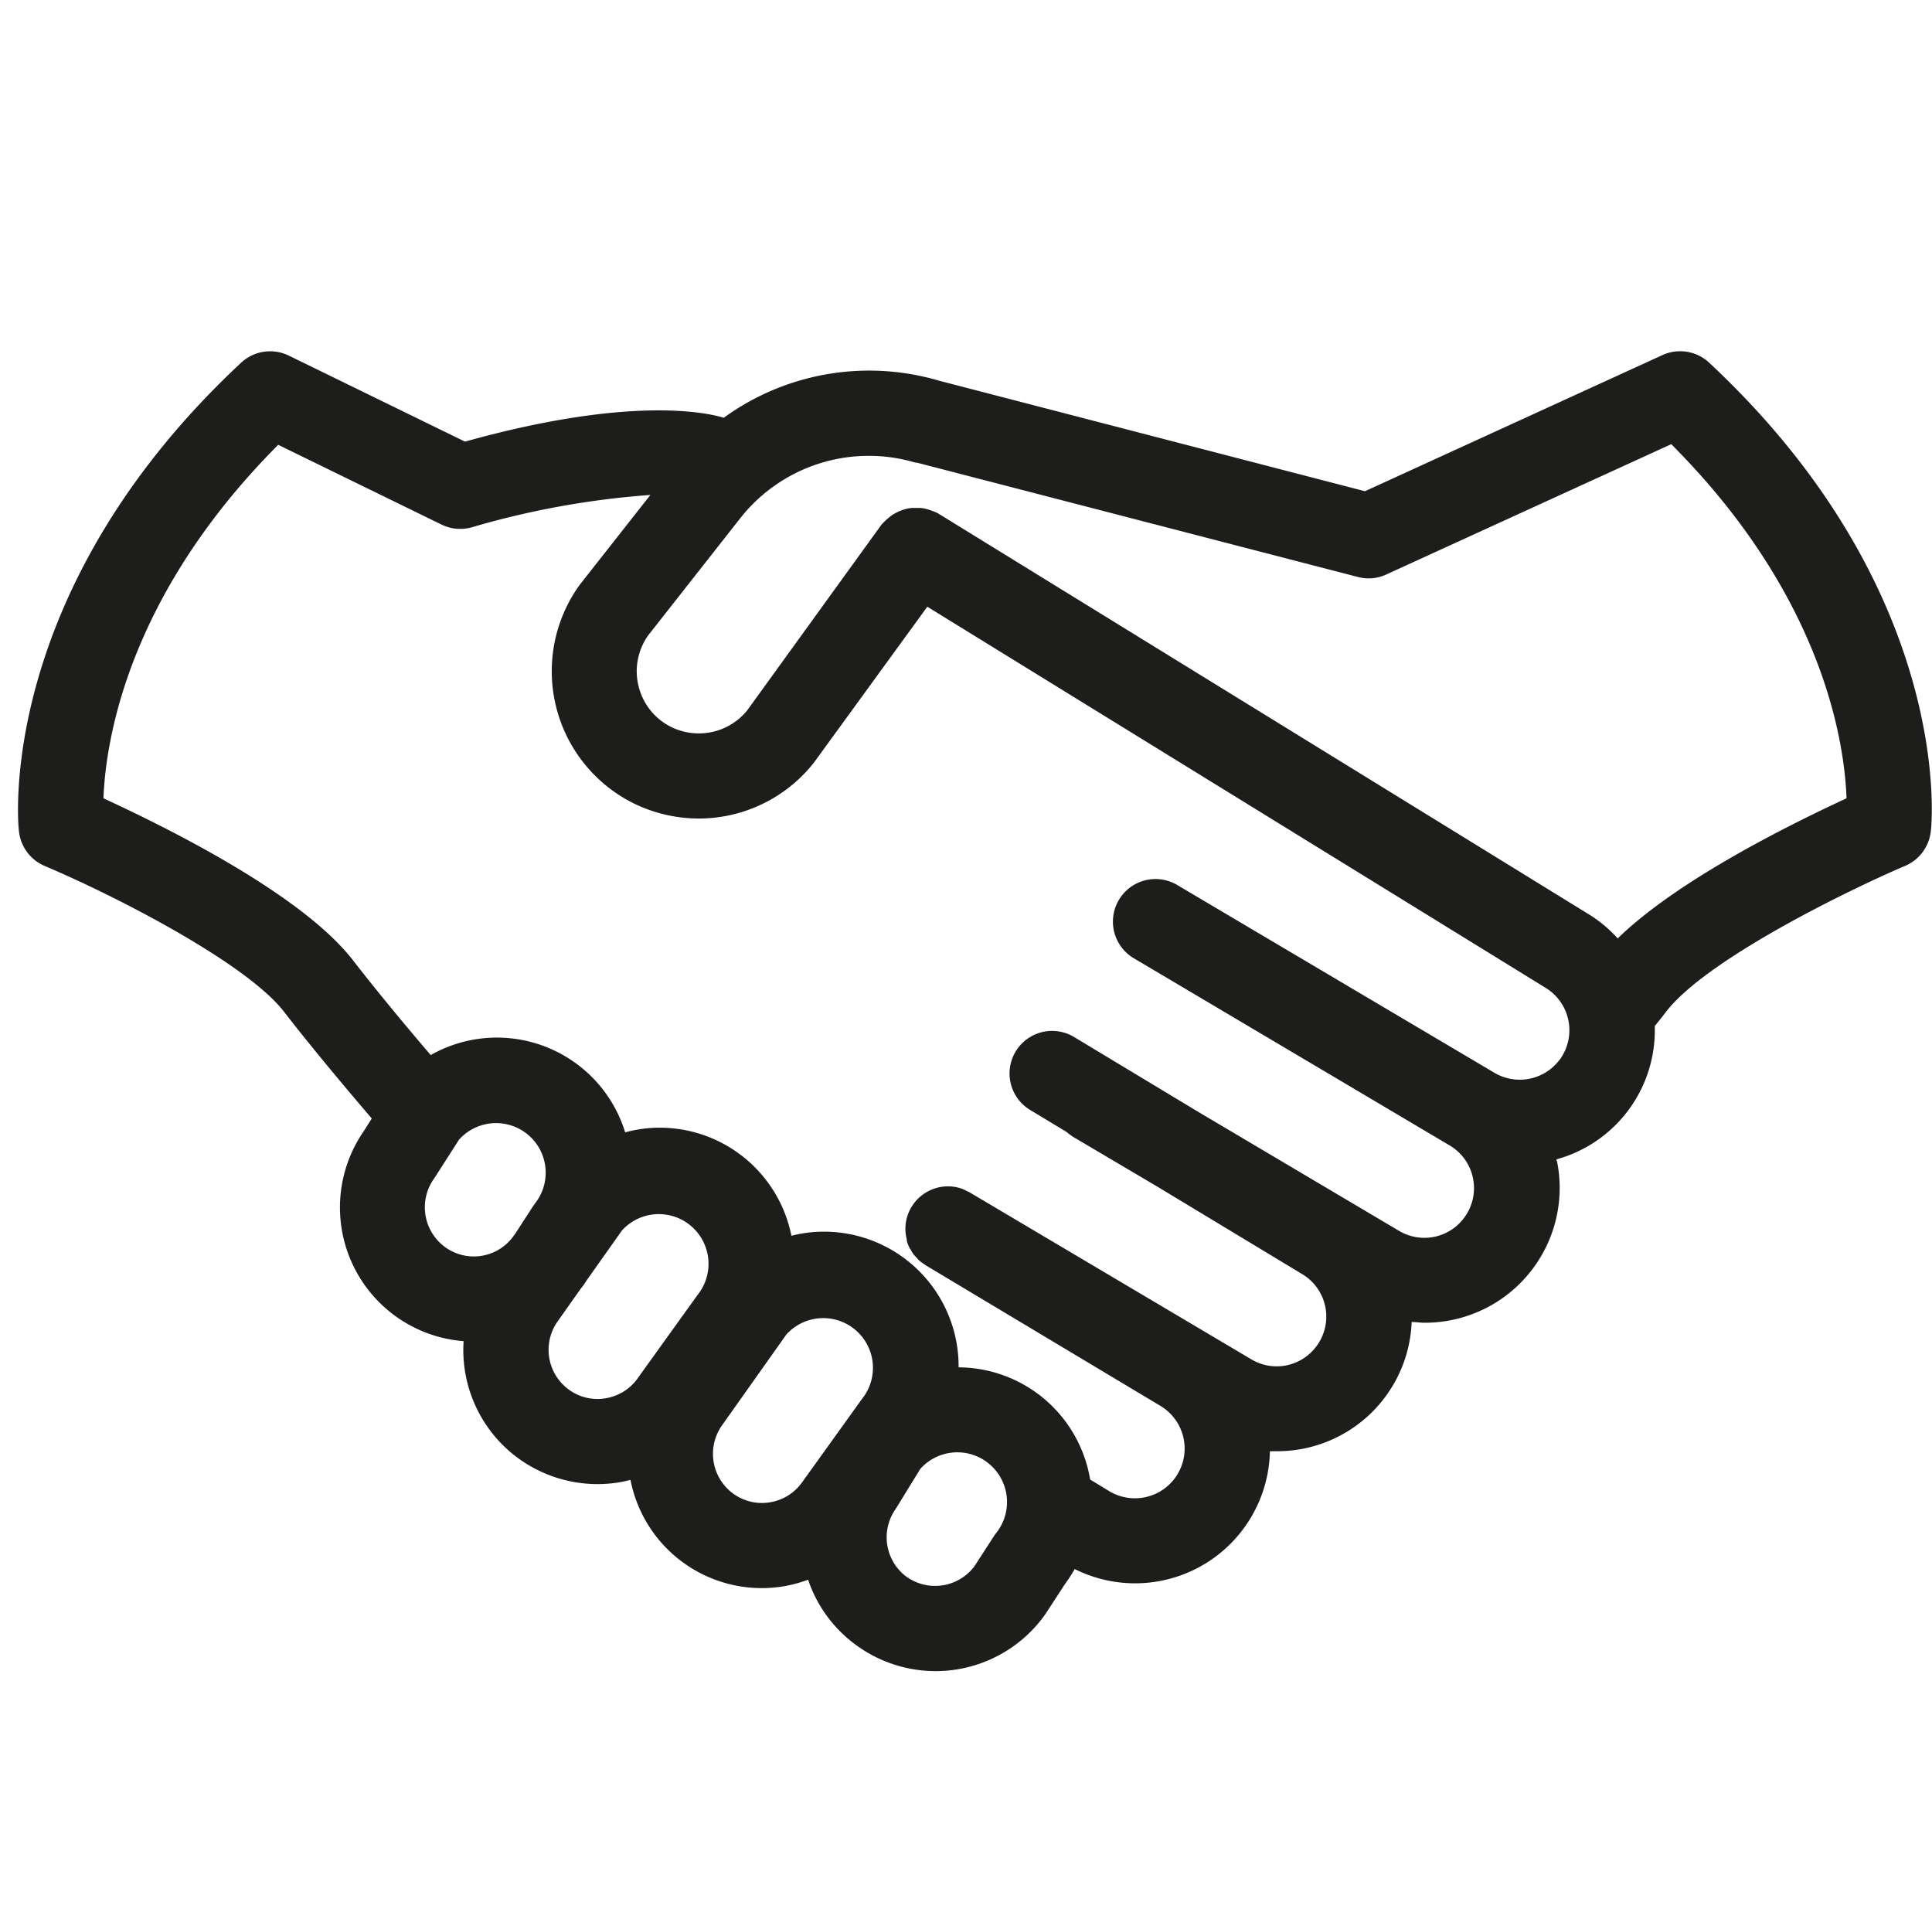
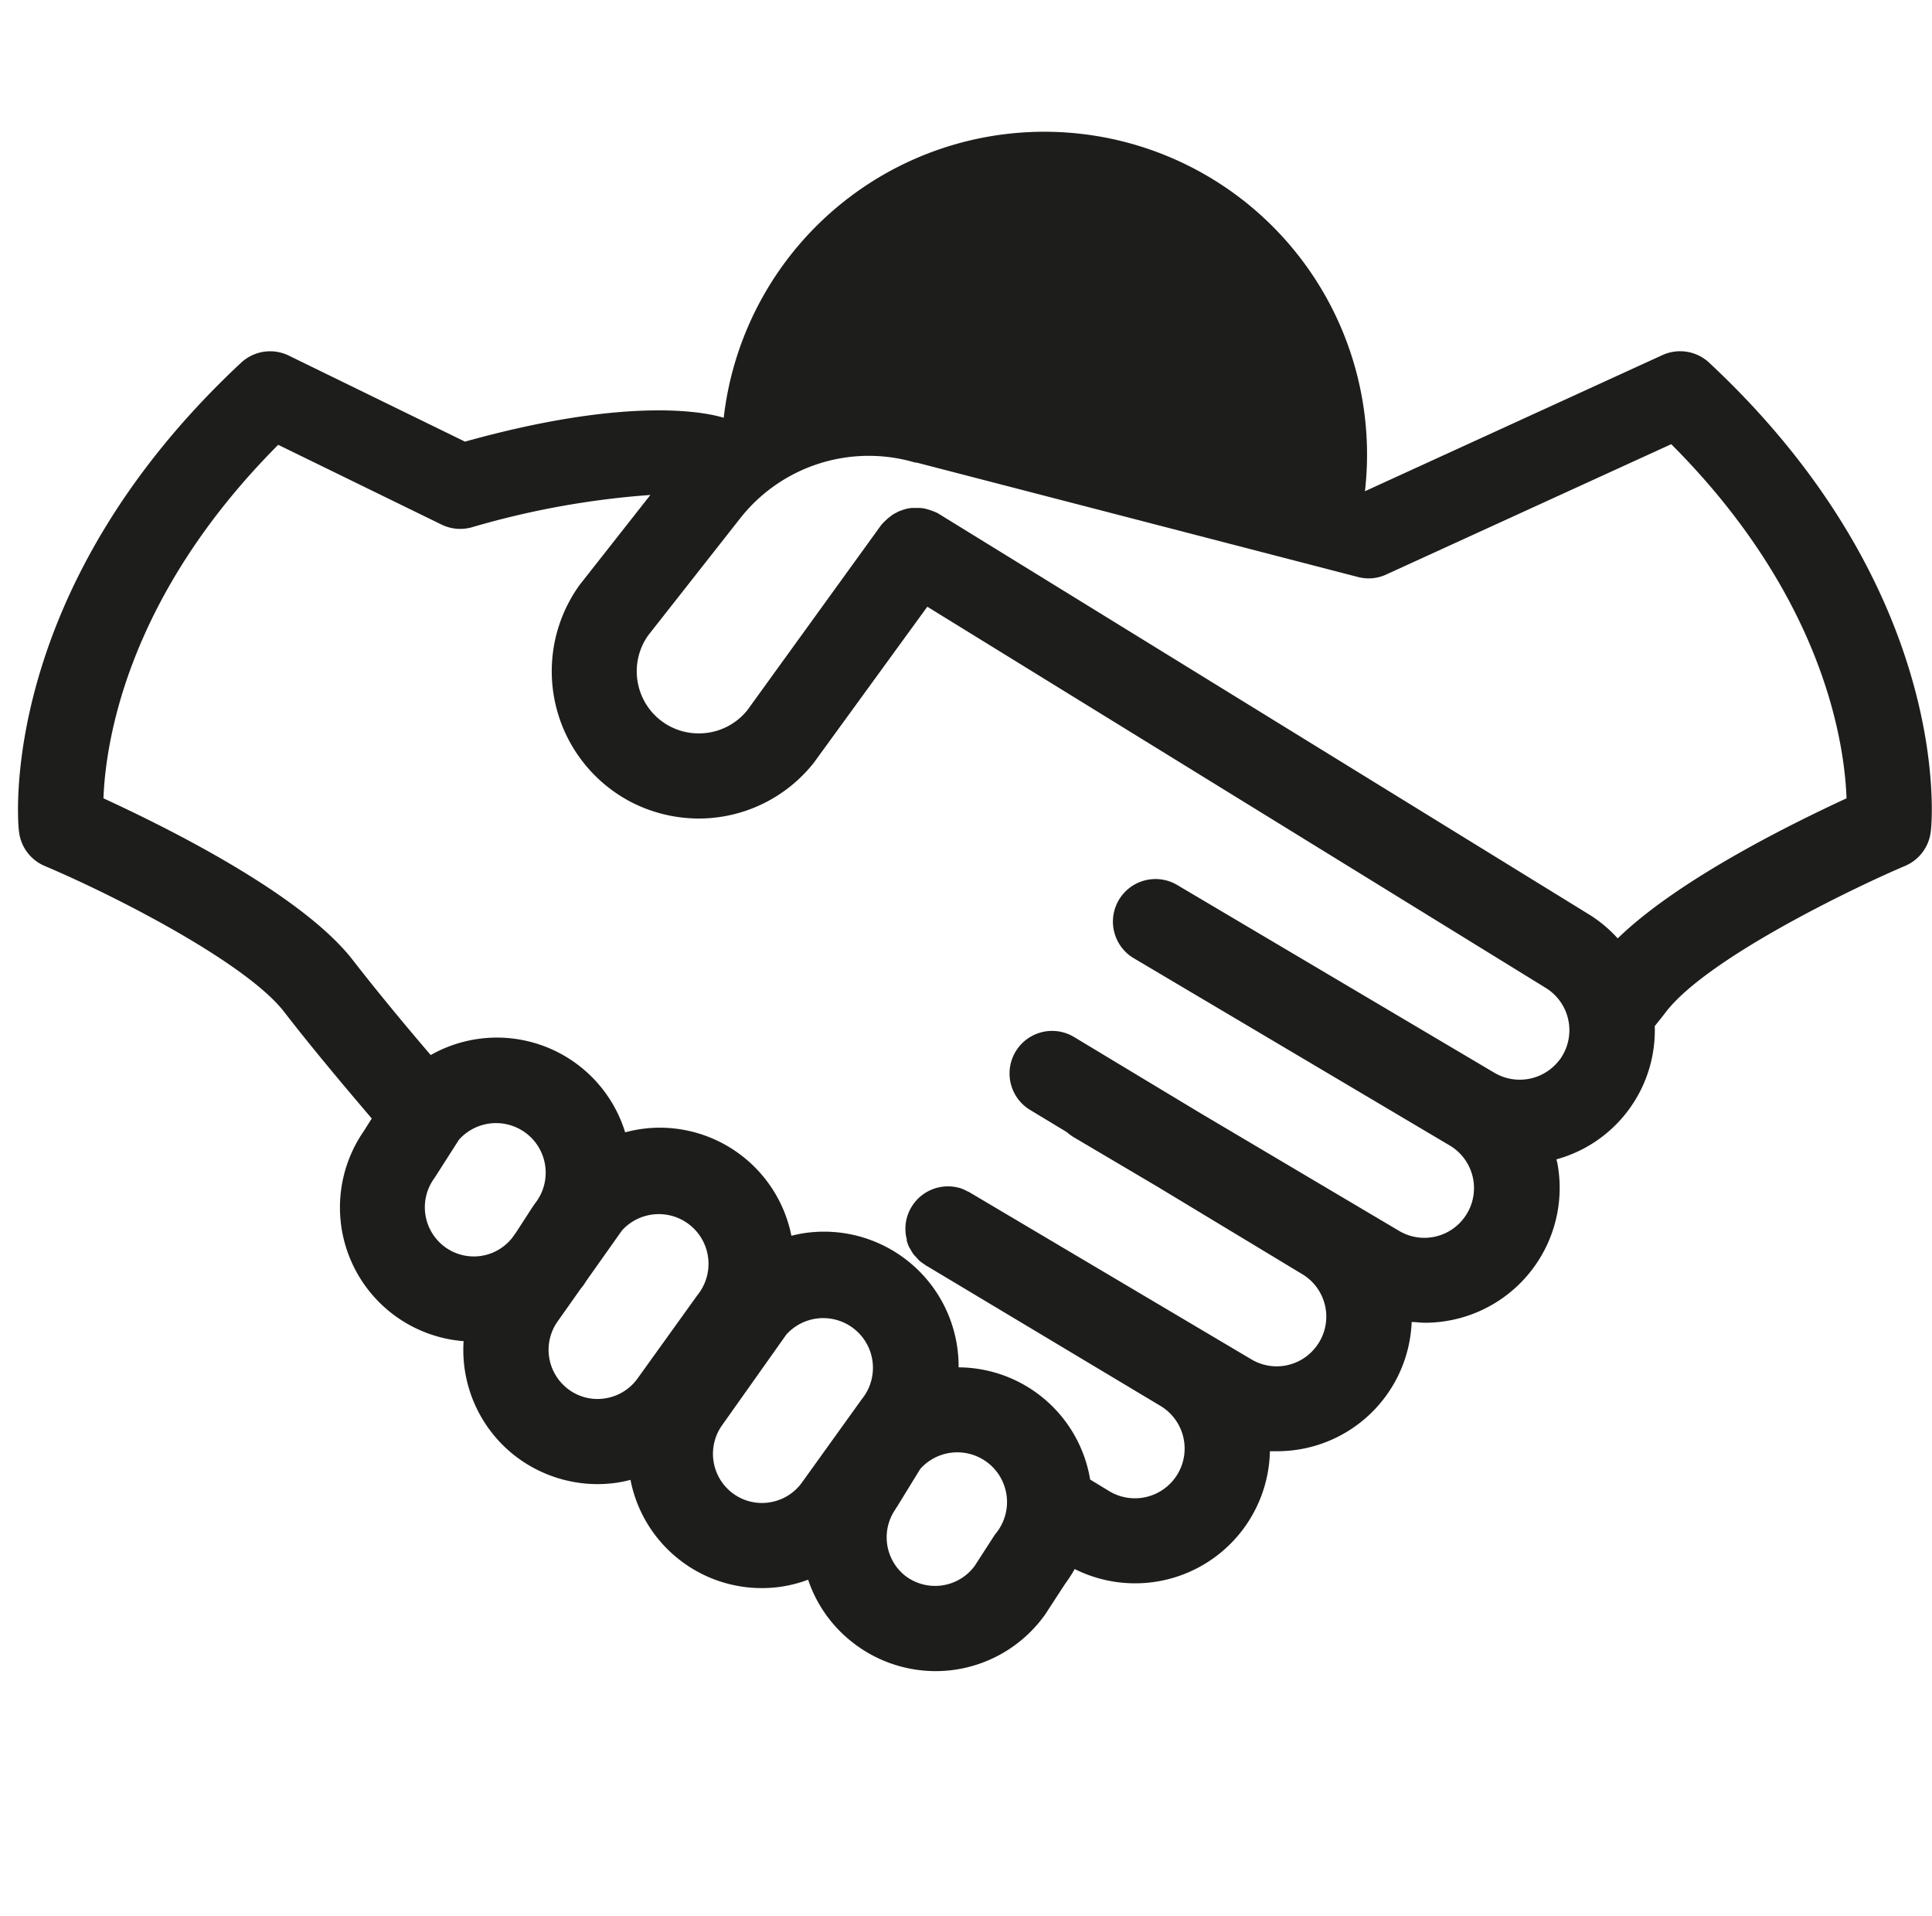
<svg xmlns="http://www.w3.org/2000/svg" viewBox="0 0 181.53 180">
  <defs>
    <style>.cls-1{fill:#1d1d1b;}.cls-2{fill:none;}</style>
  </defs>
  <g id="Слой_2" data-name="Слой 2">
    <g id="Слой_1-2" data-name="Слой 1">
-       <path class="cls-1" d="M160.6,34.08a4,4,0,0,0-4.4-.72L128.25,46.15l-40-10.38A23.27,23.27,0,0,0,68,39.25l0,0c-1.31-.41-8.46-2.18-24.31,2.24L27.14,33.41a4,4,0,0,0-4.49.67c-22.89,21.36-21,43.08-20.87,44a4,4,0,0,0,2.43,3.28c6.83,2.89,19,9.17,22.5,13.72,2.65,3.43,5.83,7.2,8.22,10l-.75,1.19A12.6,12.6,0,0,0,43.56,126a12.61,12.61,0,0,0,4.6,10.59h0a12.69,12.69,0,0,0,8,2.84,13,13,0,0,0,1.64-.11,11.47,11.47,0,0,0,1.44-.29A12.57,12.57,0,0,0,71.6,149.2a13,13,0,0,0,1.64-.11,12.49,12.49,0,0,0,2.69-.68,12.52,12.52,0,0,0,4,5.75h0a12.67,12.67,0,0,0,8,2.84,13,13,0,0,0,1.64-.11,12.64,12.64,0,0,0,8.58-5.14l.11-.16,1.81-2.78a14,14,0,0,0,.91-1.4,12.67,12.67,0,0,0,18.34-11.07l.66,0a12.64,12.64,0,0,0,12.66-12.14c.41,0,.82.07,1.23.07a12.67,12.67,0,0,0,12.46-15l-.09-.35a12.57,12.57,0,0,0,9.24-12.52c.37-.46.74-.92,1.09-1.38C160.48,90,174.11,83.43,179,81.35a4,4,0,0,0,2.42-3.28C181.55,77.16,183.48,55.44,160.6,34.08ZM40.76,110.76l.11-.16,2.25-3.52a4.67,4.67,0,0,1,6.78-.21,4.66,4.66,0,0,1,.37,6.19l-.21.3-1.58,2.44-.36.5a4.59,4.59,0,0,1-6.51.7A4.63,4.63,0,0,1,40.76,110.76Zm16,20.63a4.56,4.56,0,0,1-3.52-1,4.62,4.62,0,0,1-.85-6.24l2.19-3.1.21-.26.11-.16.22-.34,3.32-4.69a4.67,4.67,0,0,1,7.21,5.92,1.71,1.71,0,0,1-.11.14l-5.64,7.85A4.59,4.59,0,0,1,56.74,131.39Zm15.45,9.77a4.59,4.59,0,0,1-3.53-1h0a4.63,4.63,0,0,1-.84-6.25l6.05-8.54a4.67,4.67,0,0,1,7.21,5.92l-.11.14-5.64,7.85A4.59,4.59,0,0,1,72.19,141.16ZM93.62,144a2.32,2.32,0,0,0-.22.3l-1.83,2.83A4.62,4.62,0,0,1,85,148a4.62,4.62,0,0,1-.84-6.24c0-.06.07-.11.1-.16L86.47,138a4.67,4.67,0,0,1,6.77-.2A4.67,4.67,0,0,1,93.62,144Zm52.89-44.4a4.68,4.68,0,0,1-6.09,1.19L110.67,83.18a4,4,0,1,0-4.08,6.88l29.7,17.6a4.66,4.66,0,0,1,1.25,6.79,4.65,4.65,0,0,1-6.08,1.19l-18.77-11.12-11.83-7.13a4,4,0,0,0-4.13,6.85l3.49,2.11a5.2,5.2,0,0,0,.65.48l7.82,4.62,13.71,8.28a4.65,4.65,0,0,1,1.26,6.79,4.64,4.64,0,0,1-6.08,1.19L91.07,112c-.09-.05-.18-.07-.26-.12s-.31-.16-.48-.22h0a4,4,0,0,0-4.69,1.74,3.94,3.94,0,0,0-.56,2.29v0a3.69,3.69,0,0,0,.12.74s0,.08,0,.13a3.63,3.63,0,0,0,.21.58,2.07,2.07,0,0,0,.15.25,3.58,3.58,0,0,0,.25.42c.09.12.2.22.3.33s.14.17.22.25a4,4,0,0,0,.51.38l.13.1h0l.24.14,21.84,13.08a4.66,4.66,0,0,1-4.83,8L102.43,139a12.6,12.6,0,0,0-12.36-10.54,12.65,12.65,0,0,0-13.31-12.73,12,12,0,0,0-2.4.37,12.62,12.62,0,0,0-13-10.14,12.79,12.79,0,0,0-2.62.42,12.61,12.61,0,0,0-18.27-7.26c-2.24-2.61-5-5.93-7.38-9C28.16,83.85,15.25,77.55,9.72,75c.2-5.27,2.2-18.94,16.42-33.21l15.34,7.49a4,4,0,0,0,2.88.25A79.92,79.92,0,0,1,61.11,46.5l-6.52,8.29-.09.11a13.86,13.86,0,0,0,5.11,20.61,14,14,0,0,0,6,1.39,13.79,13.79,0,0,0,10.88-5.27l.1-.14L87.13,57l58.12,35.82a4.67,4.67,0,0,1,1.26,6.79ZM152,88.16A12.67,12.67,0,0,0,149.45,86L88.17,48.25a2.44,2.44,0,0,0-.28-.14L87.6,48c-.14-.06-.29-.1-.44-.15l-.31-.08a3.49,3.49,0,0,0-.44-.05l-.34,0-.41,0-.36.05-.38.1-.36.13a2.49,2.49,0,0,0-.33.16,3.24,3.24,0,0,0-.36.2,2.77,2.77,0,0,0-.29.22,3.82,3.82,0,0,0-.32.27L83,49.1c-.06.07-.13.13-.19.21L70.22,66.72a5.82,5.82,0,0,1-4.56,2.18A5.8,5.8,0,0,1,60,64.47a5.82,5.82,0,0,1,.92-4.8l8.6-10.94A15.37,15.37,0,0,1,86,43.46l.13,0,41.47,10.75a3.93,3.93,0,0,0,2.66-.24l26.77-12.24c14.28,14.3,16.28,28,16.47,33.27C168.58,77.28,157.77,82.55,152,88.16Z" />
-       <rect class="cls-2" width="180" height="180" />
+       <path class="cls-1" d="M160.6,34.08a4,4,0,0,0-4.4-.72L128.25,46.15A23.27,23.27,0,0,0,68,39.25l0,0c-1.31-.41-8.46-2.18-24.31,2.24L27.14,33.41a4,4,0,0,0-4.49.67c-22.89,21.36-21,43.08-20.87,44a4,4,0,0,0,2.43,3.28c6.83,2.89,19,9.17,22.5,13.72,2.65,3.43,5.83,7.2,8.22,10l-.75,1.19A12.6,12.6,0,0,0,43.56,126a12.61,12.61,0,0,0,4.6,10.59h0a12.69,12.69,0,0,0,8,2.84,13,13,0,0,0,1.64-.11,11.47,11.47,0,0,0,1.44-.29A12.57,12.57,0,0,0,71.6,149.2a13,13,0,0,0,1.64-.11,12.49,12.49,0,0,0,2.69-.68,12.52,12.52,0,0,0,4,5.75h0a12.67,12.67,0,0,0,8,2.84,13,13,0,0,0,1.64-.11,12.64,12.64,0,0,0,8.58-5.14l.11-.16,1.81-2.78a14,14,0,0,0,.91-1.4,12.67,12.67,0,0,0,18.34-11.07l.66,0a12.64,12.64,0,0,0,12.66-12.14c.41,0,.82.07,1.23.07a12.67,12.67,0,0,0,12.46-15l-.09-.35a12.57,12.57,0,0,0,9.24-12.52c.37-.46.74-.92,1.09-1.38C160.48,90,174.11,83.43,179,81.35a4,4,0,0,0,2.42-3.28C181.55,77.16,183.48,55.44,160.6,34.08ZM40.76,110.76l.11-.16,2.25-3.52a4.67,4.67,0,0,1,6.78-.21,4.66,4.66,0,0,1,.37,6.19l-.21.3-1.58,2.44-.36.5a4.59,4.59,0,0,1-6.51.7A4.63,4.63,0,0,1,40.76,110.76Zm16,20.63a4.56,4.56,0,0,1-3.52-1,4.62,4.62,0,0,1-.85-6.24l2.19-3.1.21-.26.11-.16.22-.34,3.32-4.69a4.67,4.67,0,0,1,7.21,5.92,1.71,1.71,0,0,1-.11.14l-5.64,7.85A4.59,4.59,0,0,1,56.74,131.39Zm15.45,9.77a4.59,4.59,0,0,1-3.53-1h0a4.63,4.63,0,0,1-.84-6.25l6.05-8.54a4.67,4.67,0,0,1,7.21,5.92l-.11.14-5.64,7.85A4.59,4.59,0,0,1,72.19,141.16ZM93.62,144a2.32,2.32,0,0,0-.22.3l-1.83,2.83A4.62,4.62,0,0,1,85,148a4.62,4.62,0,0,1-.84-6.24c0-.06.07-.11.1-.16L86.47,138a4.67,4.67,0,0,1,6.77-.2A4.67,4.67,0,0,1,93.62,144Zm52.89-44.4a4.68,4.68,0,0,1-6.09,1.19L110.67,83.18a4,4,0,1,0-4.08,6.88l29.7,17.6a4.66,4.66,0,0,1,1.25,6.79,4.65,4.65,0,0,1-6.08,1.19l-18.77-11.12-11.83-7.13a4,4,0,0,0-4.13,6.85l3.49,2.11a5.2,5.2,0,0,0,.65.48l7.82,4.62,13.71,8.28a4.65,4.65,0,0,1,1.26,6.79,4.64,4.64,0,0,1-6.08,1.19L91.07,112c-.09-.05-.18-.07-.26-.12s-.31-.16-.48-.22h0a4,4,0,0,0-4.69,1.74,3.94,3.94,0,0,0-.56,2.29v0a3.69,3.69,0,0,0,.12.74s0,.08,0,.13a3.63,3.63,0,0,0,.21.58,2.07,2.07,0,0,0,.15.25,3.58,3.58,0,0,0,.25.42c.09.12.2.22.3.33s.14.17.22.25a4,4,0,0,0,.51.38l.13.1h0l.24.14,21.84,13.08a4.66,4.66,0,0,1-4.83,8L102.43,139a12.6,12.6,0,0,0-12.36-10.54,12.65,12.65,0,0,0-13.31-12.73,12,12,0,0,0-2.4.37,12.62,12.62,0,0,0-13-10.14,12.79,12.79,0,0,0-2.62.42,12.61,12.61,0,0,0-18.27-7.26c-2.24-2.61-5-5.93-7.38-9C28.16,83.85,15.25,77.55,9.72,75c.2-5.27,2.2-18.94,16.42-33.21l15.34,7.49a4,4,0,0,0,2.88.25A79.92,79.92,0,0,1,61.11,46.5l-6.52,8.29-.09.11a13.86,13.86,0,0,0,5.11,20.61,14,14,0,0,0,6,1.39,13.79,13.79,0,0,0,10.88-5.27l.1-.14L87.13,57l58.12,35.82a4.67,4.67,0,0,1,1.26,6.79ZM152,88.16A12.67,12.67,0,0,0,149.45,86L88.17,48.25a2.44,2.44,0,0,0-.28-.14L87.6,48c-.14-.06-.29-.1-.44-.15l-.31-.08a3.49,3.49,0,0,0-.44-.05l-.34,0-.41,0-.36.05-.38.1-.36.13a2.49,2.49,0,0,0-.33.16,3.24,3.24,0,0,0-.36.2,2.77,2.77,0,0,0-.29.22,3.82,3.82,0,0,0-.32.27L83,49.1c-.06.07-.13.13-.19.21L70.22,66.72a5.82,5.82,0,0,1-4.56,2.18A5.8,5.8,0,0,1,60,64.47a5.82,5.82,0,0,1,.92-4.8l8.6-10.94A15.37,15.37,0,0,1,86,43.46l.13,0,41.47,10.75a3.93,3.93,0,0,0,2.66-.24l26.77-12.24c14.28,14.3,16.28,28,16.47,33.27C168.58,77.28,157.77,82.55,152,88.16Z" />
    </g>
  </g>
</svg>